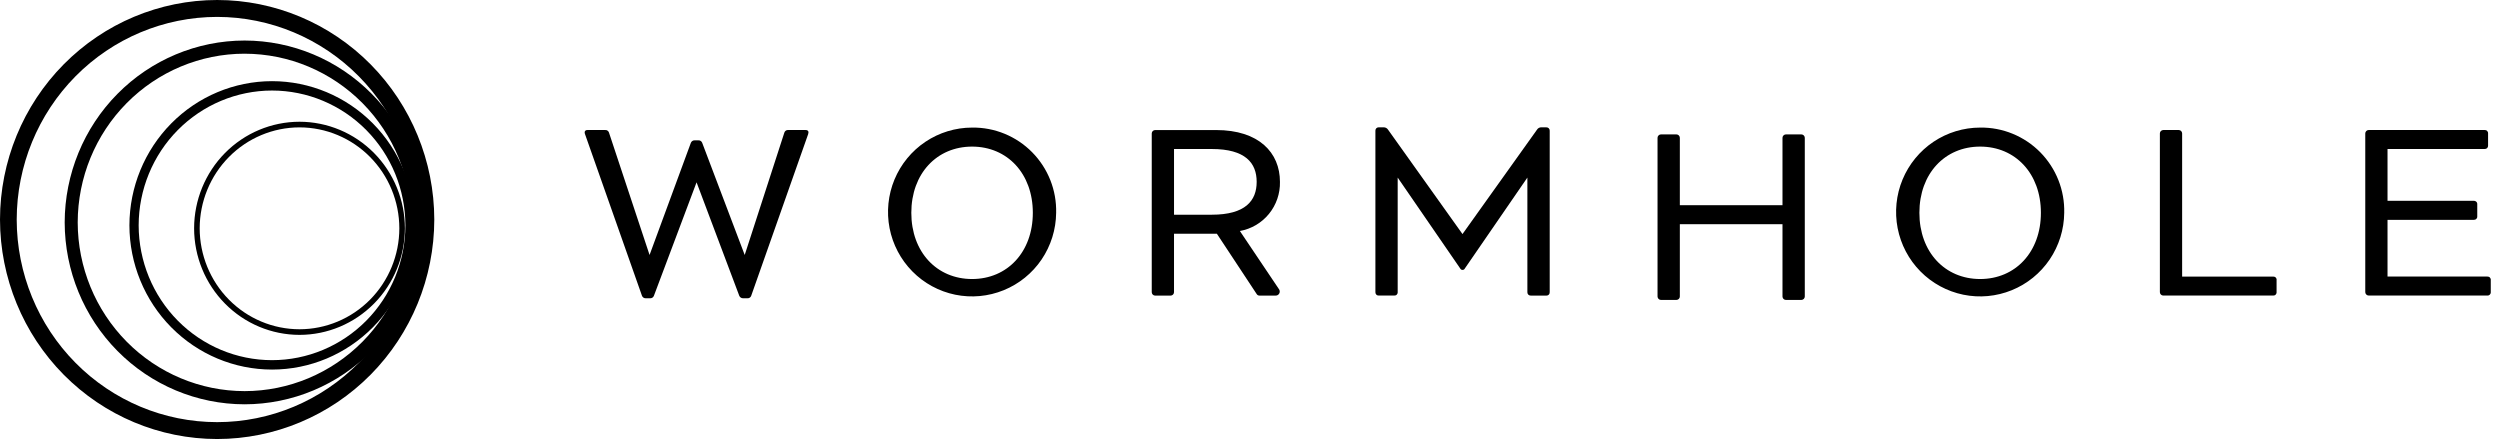
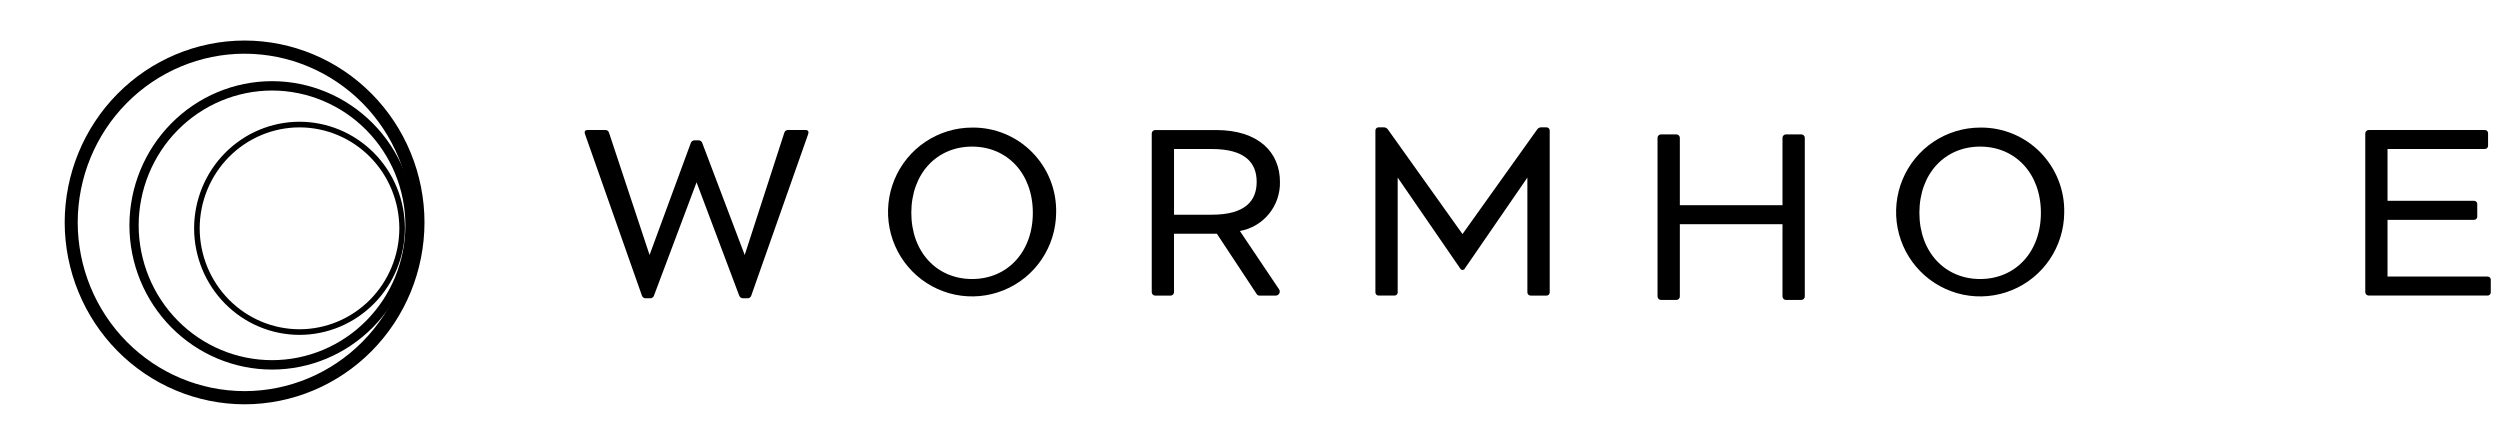
<svg xmlns="http://www.w3.org/2000/svg" width="205" height="36" viewBox="0 0 205 36" fill="none">
  <path d="M66.272 10.99L61.599 24.253C61.578 24.317 61.536 24.372 61.48 24.408C61.424 24.447 61.357 24.463 61.29 24.458H60.936C60.869 24.461 60.802 24.443 60.746 24.405C60.689 24.369 60.647 24.316 60.62 24.253L57.118 14.95L53.621 24.253C53.599 24.316 53.556 24.369 53.5 24.407C53.445 24.443 53.379 24.461 53.312 24.458H52.952C52.885 24.461 52.819 24.443 52.764 24.407C52.708 24.37 52.665 24.316 52.642 24.253L47.97 10.995C47.898 10.79 47.976 10.662 48.175 10.662H49.62C49.689 10.655 49.756 10.672 49.813 10.708C49.871 10.746 49.913 10.801 49.934 10.867L53.264 20.908L56.65 11.712C56.675 11.649 56.717 11.595 56.775 11.558C56.832 11.522 56.899 11.503 56.966 11.507H57.271C57.338 11.503 57.403 11.522 57.459 11.558C57.515 11.595 57.557 11.649 57.58 11.712L61.066 20.908L64.319 10.867C64.34 10.803 64.383 10.746 64.442 10.708C64.499 10.67 64.568 10.654 64.635 10.662H66.059C66.264 10.662 66.341 10.79 66.27 10.99" fill="black" />
  <path d="M86.604 17.45C86.591 18.817 86.175 20.148 85.411 21.278C84.646 22.408 83.564 23.284 82.303 23.797C81.043 24.311 79.659 24.439 78.325 24.165C76.992 23.89 75.769 23.226 74.813 22.255C73.856 21.285 73.206 20.051 72.945 18.711C72.685 17.371 72.824 15.981 73.348 14.72C73.872 13.46 74.754 12.383 75.887 11.625C77.02 10.868 78.35 10.463 79.71 10.462C80.624 10.449 81.532 10.621 82.379 10.969C83.225 11.317 83.993 11.832 84.636 12.484C85.28 13.137 85.786 13.912 86.125 14.765C86.463 15.618 86.626 16.531 86.604 17.448V17.45ZM84.692 17.45C84.692 14.235 82.603 12.021 79.71 12.021C76.817 12.021 74.728 14.235 74.728 17.45C74.728 20.665 76.817 22.88 79.71 22.88C82.603 22.88 84.692 20.665 84.692 17.45Z" fill="black" />
  <path d="M104.859 23.686C104.903 23.738 104.931 23.801 104.938 23.869C104.946 23.936 104.933 24.004 104.9 24.064C104.869 24.124 104.82 24.172 104.759 24.203C104.7 24.235 104.631 24.246 104.564 24.238H103.261C103.219 24.238 103.178 24.225 103.14 24.203C103.102 24.182 103.073 24.152 103.05 24.115L99.782 19.164H96.269V23.961C96.269 24.034 96.237 24.105 96.187 24.157C96.134 24.21 96.066 24.238 95.992 24.24H94.72C94.646 24.24 94.577 24.208 94.525 24.157C94.473 24.105 94.445 24.034 94.443 23.961V10.942C94.443 10.869 94.474 10.798 94.525 10.747C94.576 10.695 94.646 10.665 94.72 10.664H99.723C103.225 10.664 104.956 12.511 104.956 14.914C104.977 15.868 104.658 16.799 104.055 17.538C103.453 18.277 102.606 18.775 101.67 18.942L104.859 23.688V23.686ZM99.368 17.606C102.122 17.606 103.047 16.459 103.047 14.912C103.047 13.365 102.122 12.219 99.368 12.219H96.27V17.606H99.368Z" fill="black" />
  <path d="M126.38 10.442H126.796C126.833 10.44 126.869 10.445 126.905 10.459C126.94 10.472 126.973 10.492 126.999 10.518C127.025 10.545 127.046 10.576 127.059 10.611C127.072 10.646 127.077 10.684 127.076 10.72V23.96C127.077 23.998 127.072 24.034 127.059 24.069C127.046 24.104 127.027 24.135 126.999 24.162C126.973 24.188 126.941 24.208 126.905 24.221C126.871 24.235 126.833 24.24 126.796 24.238H125.524C125.486 24.24 125.45 24.235 125.414 24.221C125.38 24.208 125.347 24.188 125.321 24.162C125.294 24.135 125.275 24.104 125.262 24.069C125.249 24.034 125.244 23.996 125.245 23.96V14.561L120.119 22.012C120.103 22.048 120.075 22.08 120.042 22.101C120.008 22.123 119.969 22.134 119.928 22.134C119.887 22.134 119.847 22.123 119.813 22.101C119.779 22.08 119.753 22.048 119.735 22.012L114.61 14.561V23.958C114.613 23.996 114.607 24.033 114.594 24.067C114.581 24.102 114.561 24.134 114.535 24.16C114.509 24.187 114.477 24.206 114.441 24.22C114.407 24.233 114.369 24.238 114.332 24.236H113.06C113.022 24.238 112.986 24.233 112.952 24.22C112.917 24.206 112.885 24.187 112.858 24.16C112.832 24.134 112.812 24.102 112.799 24.067C112.786 24.033 112.781 23.994 112.783 23.958V10.719C112.78 10.682 112.786 10.644 112.799 10.609C112.812 10.574 112.834 10.543 112.858 10.516C112.885 10.49 112.916 10.47 112.952 10.457C112.986 10.444 113.024 10.439 113.06 10.44H113.471C113.539 10.44 113.608 10.459 113.669 10.492C113.729 10.525 113.78 10.573 113.818 10.631L119.924 19.193L126.036 10.631C126.072 10.573 126.121 10.525 126.18 10.492C126.239 10.459 126.306 10.44 126.373 10.44" fill="black" />
  <path d="M147.993 11.299V24.316C147.993 24.389 147.962 24.46 147.909 24.512C147.857 24.563 147.788 24.593 147.714 24.595H146.442C146.369 24.595 146.298 24.563 146.247 24.512C146.195 24.46 146.166 24.389 146.164 24.316V18.385H137.747V24.316C137.747 24.389 137.716 24.46 137.664 24.512C137.611 24.563 137.542 24.593 137.469 24.595H136.197C136.123 24.595 136.054 24.563 136.002 24.512C135.95 24.46 135.92 24.389 135.918 24.316V11.299C135.918 11.226 135.95 11.155 136.002 11.103C136.054 11.052 136.123 11.022 136.197 11.021H137.469C137.542 11.021 137.613 11.052 137.664 11.103C137.716 11.155 137.746 11.226 137.747 11.299V16.829H146.164V11.299C146.164 11.226 146.195 11.155 146.247 11.103C146.3 11.052 146.369 11.022 146.442 11.021H147.714C147.788 11.021 147.857 11.052 147.909 11.103C147.962 11.155 147.991 11.226 147.993 11.299Z" fill="black" />
  <path d="M169.266 17.45C169.253 18.817 168.837 20.148 168.073 21.278C167.308 22.408 166.226 23.284 164.965 23.797C163.705 24.311 162.321 24.439 160.989 24.165C159.656 23.89 158.433 23.226 157.475 22.255C156.517 21.285 155.867 20.051 155.607 18.711C155.347 17.371 155.486 15.981 156.01 14.72C156.534 13.46 157.418 12.383 158.549 11.625C159.682 10.868 161.012 10.463 162.372 10.462C163.287 10.449 164.194 10.621 165.041 10.969C165.887 11.317 166.657 11.832 167.3 12.484C167.943 13.137 168.449 13.912 168.787 14.765C169.125 15.618 169.288 16.531 169.266 17.448V17.45ZM167.354 17.45C167.354 14.235 165.265 12.021 162.372 12.021C159.479 12.021 157.39 14.235 157.39 17.45C157.39 20.665 159.479 22.88 162.372 22.88C165.265 22.88 167.354 20.665 167.354 17.45Z" fill="black" />
-   <path d="M186.679 22.958V23.958C186.683 23.995 186.676 24.033 186.663 24.067C186.65 24.102 186.63 24.134 186.604 24.16C186.578 24.187 186.545 24.207 186.511 24.22C186.476 24.233 186.439 24.238 186.403 24.236H177.387C177.313 24.236 177.244 24.205 177.192 24.154C177.139 24.102 177.11 24.031 177.11 23.958V10.941C177.11 10.868 177.139 10.796 177.192 10.745C177.244 10.694 177.313 10.664 177.387 10.662H178.659C178.732 10.662 178.801 10.694 178.854 10.745C178.904 10.796 178.934 10.868 178.935 10.941V22.68H186.406C186.442 22.678 186.48 22.683 186.514 22.696C186.55 22.709 186.581 22.729 186.607 22.756C186.634 22.782 186.653 22.814 186.666 22.848C186.679 22.883 186.686 22.92 186.683 22.958" fill="black" />
  <path d="M204.243 22.956V23.957C204.246 23.995 204.24 24.031 204.227 24.066C204.214 24.101 204.194 24.132 204.168 24.159C204.142 24.185 204.109 24.205 204.075 24.218C204.04 24.232 204.003 24.236 203.967 24.235H194.23C194.156 24.235 194.088 24.203 194.035 24.152C193.983 24.101 193.953 24.029 193.952 23.957V10.939C193.953 10.866 193.983 10.795 194.035 10.743C194.088 10.692 194.156 10.662 194.23 10.661H203.745C203.782 10.659 203.819 10.664 203.854 10.677C203.888 10.691 203.921 10.71 203.947 10.737C203.973 10.763 203.993 10.795 204.006 10.83C204.019 10.864 204.025 10.902 204.022 10.939V11.939C204.025 11.976 204.019 12.014 204.006 12.049C203.993 12.084 203.973 12.115 203.947 12.142C203.921 12.168 203.888 12.188 203.854 12.201C203.819 12.214 203.782 12.219 203.745 12.218H195.777V16.468H202.858C202.896 16.466 202.932 16.471 202.966 16.485C203.001 16.498 203.032 16.518 203.058 16.543C203.084 16.567 203.104 16.599 203.118 16.634C203.132 16.668 203.136 16.705 203.135 16.741V17.748C203.138 17.785 203.132 17.823 203.118 17.858C203.105 17.892 203.086 17.924 203.06 17.951C203.033 17.977 203.002 17.997 202.968 18.01C202.933 18.023 202.896 18.028 202.858 18.027H195.777V22.678H203.967C204.004 22.676 204.042 22.681 204.076 22.694C204.111 22.708 204.142 22.727 204.168 22.754C204.194 22.78 204.215 22.812 204.228 22.847C204.242 22.882 204.246 22.92 204.245 22.956" fill="black" />
-   <path d="M17.806 36C13.088 35.997 8.563 34.1 5.224 30.726C1.886 27.352 0.007 22.775 0 18.002C0.007 13.228 1.886 8.651 5.224 5.276C8.563 1.902 13.088 0.003 17.806 0C22.524 0.003 27.05 1.902 30.388 5.276C33.726 8.65 35.604 13.226 35.612 18.002C35.606 22.775 33.726 27.352 30.388 30.726C27.05 34.1 22.524 35.997 17.806 36ZM17.806 1.386C13.45 1.39 9.273 3.141 6.192 6.256C3.111 9.372 1.377 13.596 1.37 18.002C1.375 22.409 3.107 26.635 6.19 29.75C9.271 32.866 13.45 34.615 17.806 34.615C22.163 34.615 26.341 32.866 29.422 29.75C32.503 26.635 34.237 22.409 34.242 18.002C34.235 13.594 32.502 9.37 29.42 6.256C26.339 3.141 22.163 1.39 17.806 1.386Z" fill="black" />
  <path d="M20.057 33.153C16.148 33.149 12.398 31.577 9.633 28.781C6.868 25.985 5.311 22.194 5.304 18.238C5.311 14.283 6.866 10.491 9.633 7.695C12.398 4.899 16.148 3.328 20.057 3.324C23.967 3.328 27.716 4.899 30.481 7.695C33.246 10.491 34.803 14.283 34.808 18.238C34.802 22.194 33.246 25.985 30.481 28.781C27.716 31.577 23.967 33.149 20.057 33.153ZM20.057 4.403C16.431 4.406 12.952 5.863 10.386 8.457C7.821 11.051 6.377 14.569 6.372 18.238C6.378 21.907 7.822 25.424 10.388 28.018C12.953 30.612 16.431 32.069 20.057 32.072C23.684 32.069 27.161 30.612 29.727 28.018C32.292 25.424 33.736 21.907 33.742 18.238C33.736 14.569 32.292 11.053 29.727 8.459C27.161 5.865 23.684 4.407 20.057 4.404V4.403Z" fill="black" />
  <path d="M22.308 30.305C19.208 30.304 16.236 29.056 14.044 26.84C11.852 24.624 10.617 21.617 10.612 18.48C10.617 15.345 11.852 12.338 14.044 10.12C16.236 7.904 19.209 6.657 22.308 6.655C25.408 6.657 28.381 7.903 30.575 10.12C32.769 12.337 34.001 15.345 34.006 18.48C34.001 21.616 32.767 24.624 30.575 26.84C28.383 29.056 25.409 30.304 22.31 30.305H22.308ZM22.308 7.424C19.411 7.426 16.631 8.592 14.579 10.664C12.53 12.736 11.375 15.547 11.37 18.48C11.375 21.412 12.53 24.223 14.579 26.295C16.629 28.367 19.409 29.532 22.307 29.533C25.205 29.532 27.985 28.367 30.034 26.295C32.084 24.223 33.238 21.412 33.243 18.48C33.238 15.548 32.086 12.738 30.034 10.664C27.985 8.592 25.205 7.426 22.307 7.424H22.308Z" fill="black" />
  <path d="M24.56 27.46C22.269 27.458 20.072 26.537 18.453 24.899C16.832 23.261 15.92 21.04 15.917 18.722C15.92 16.405 16.832 14.182 18.451 12.544C20.072 10.906 22.267 9.985 24.56 9.983C26.85 9.985 29.047 10.906 30.668 12.544C32.289 14.182 33.199 16.405 33.202 18.722C33.199 21.04 32.287 23.261 30.666 24.899C29.046 26.537 26.85 27.458 24.56 27.46ZM24.56 10.445C22.39 10.447 20.309 11.32 18.775 12.872C17.241 14.424 16.377 16.528 16.374 18.724C16.377 20.919 17.241 23.022 18.775 24.574C20.309 26.125 22.39 26.998 24.56 26.999C26.729 26.998 28.81 26.125 30.344 24.574C31.878 23.022 32.742 20.919 32.746 18.724C32.742 16.529 31.88 14.424 30.344 12.872C28.81 11.32 26.729 10.447 24.56 10.445Z" fill="black" />
</svg>